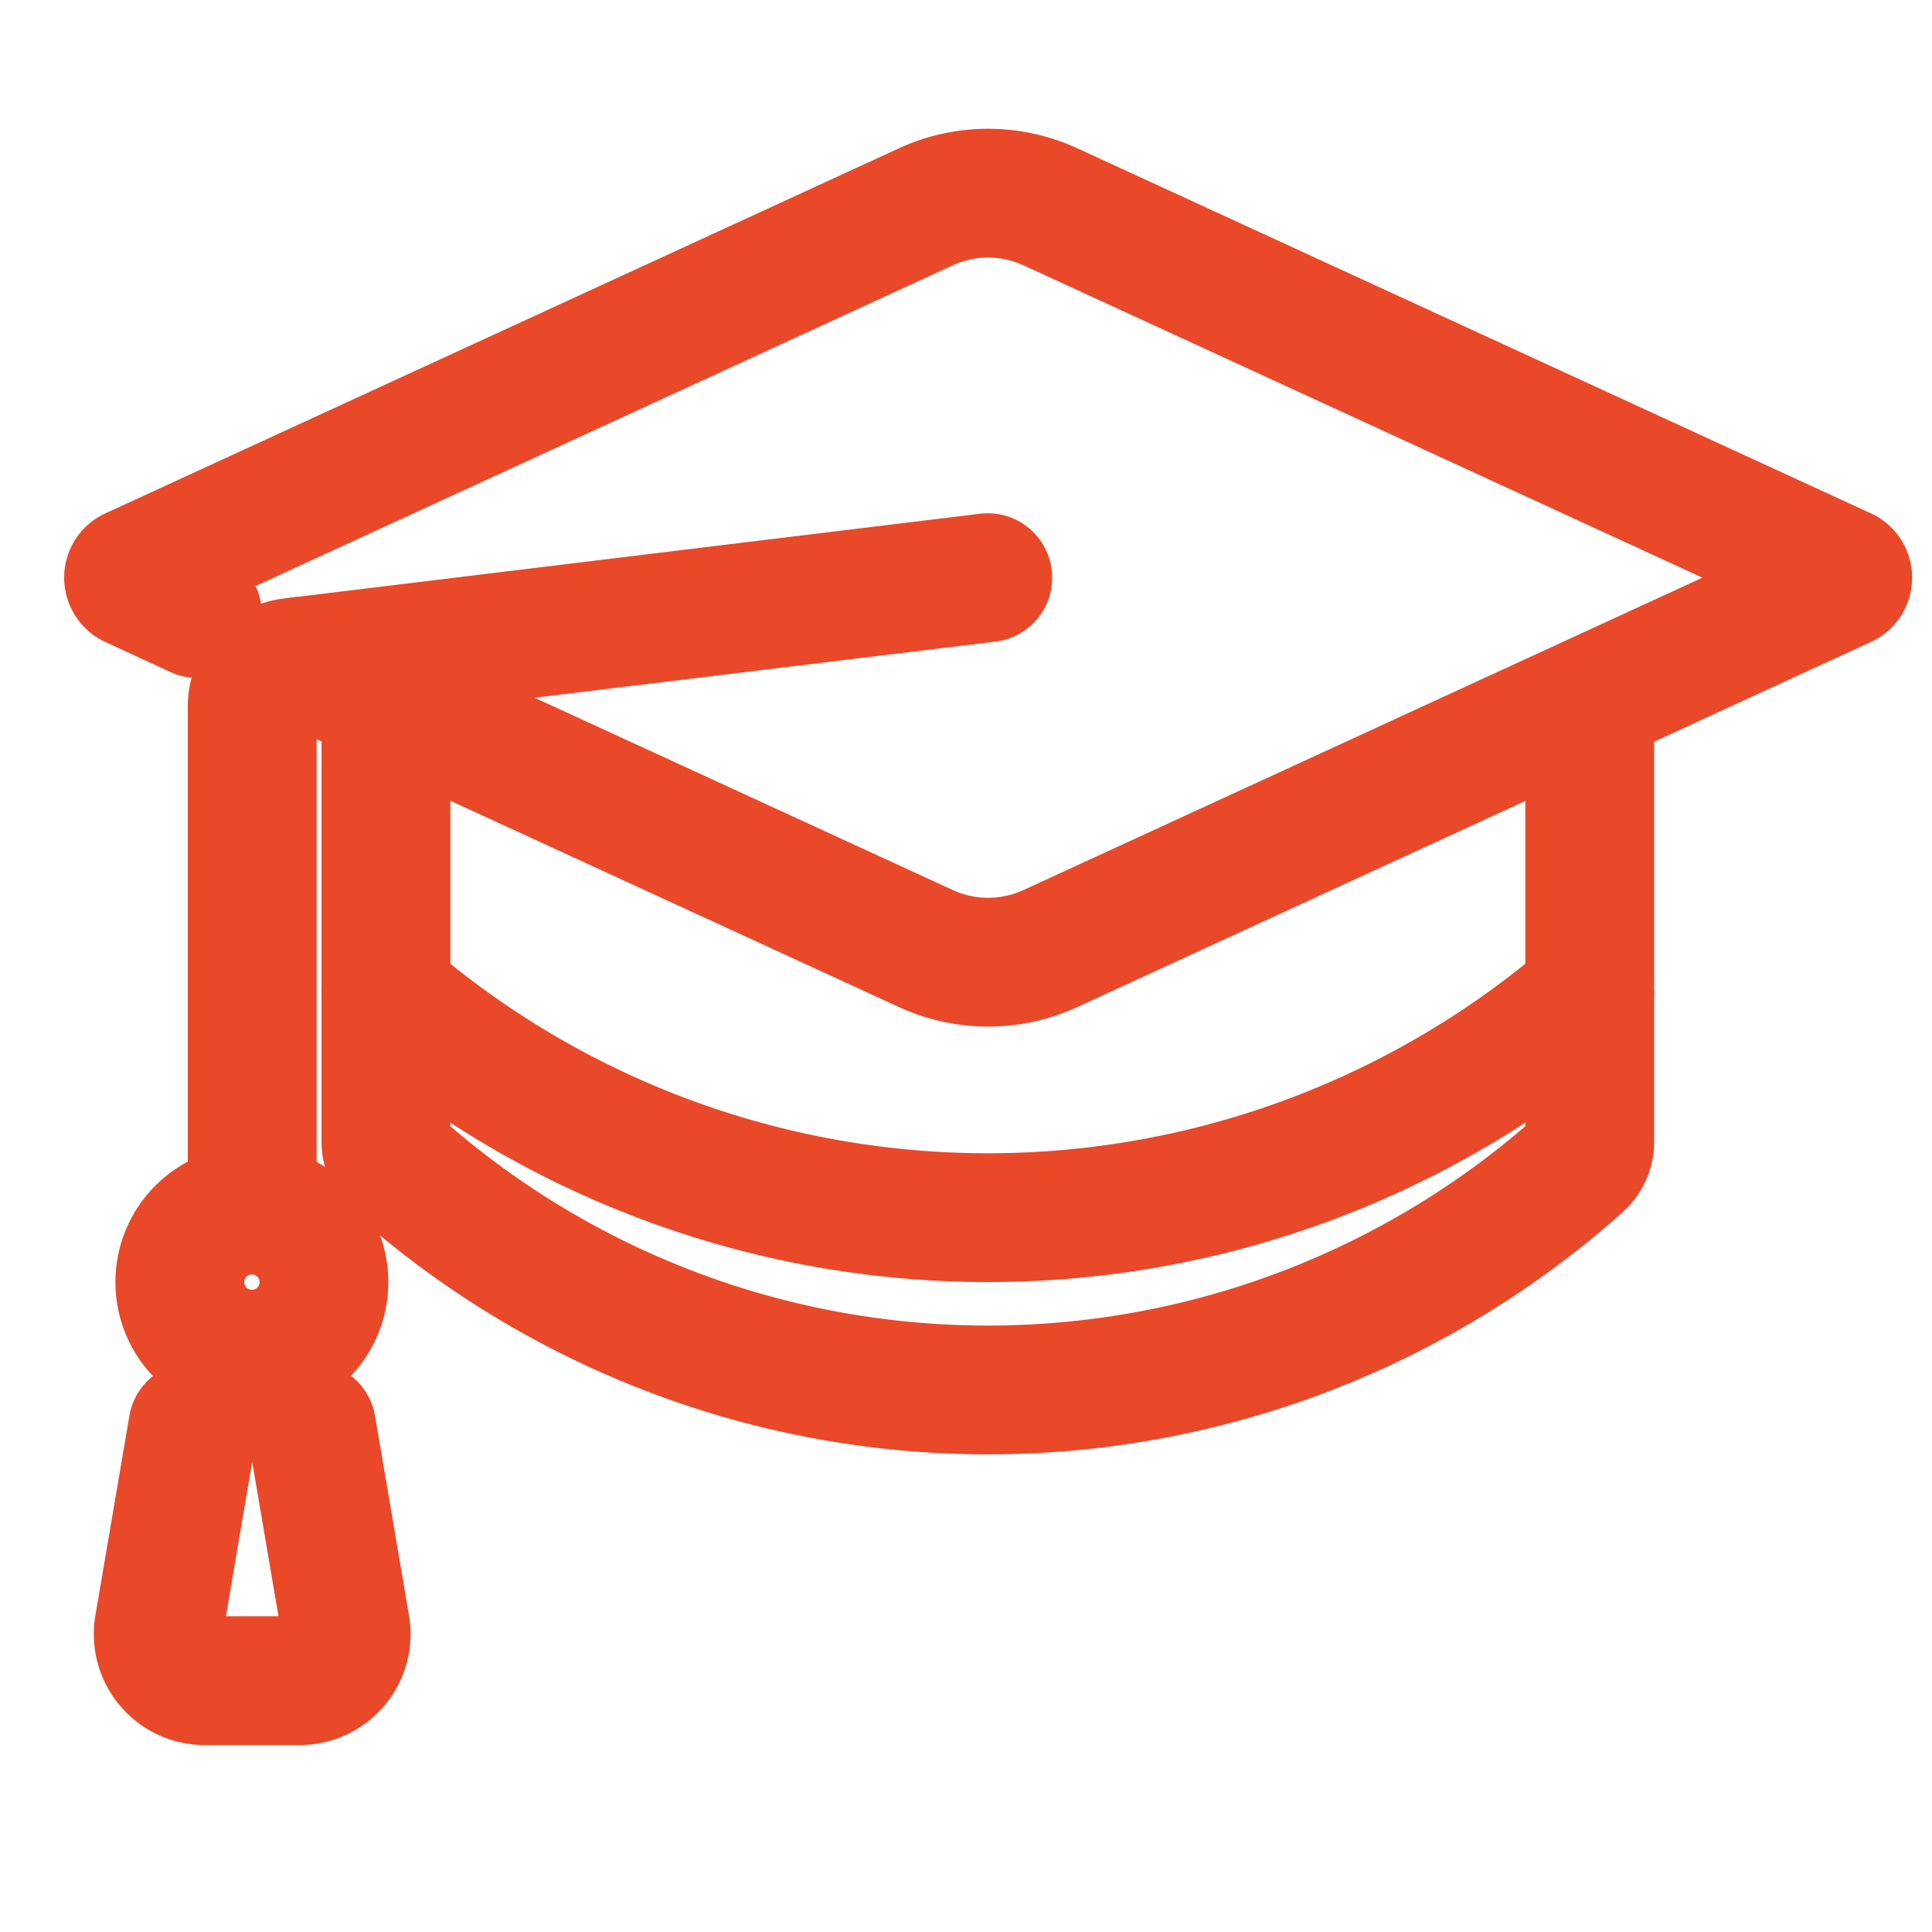
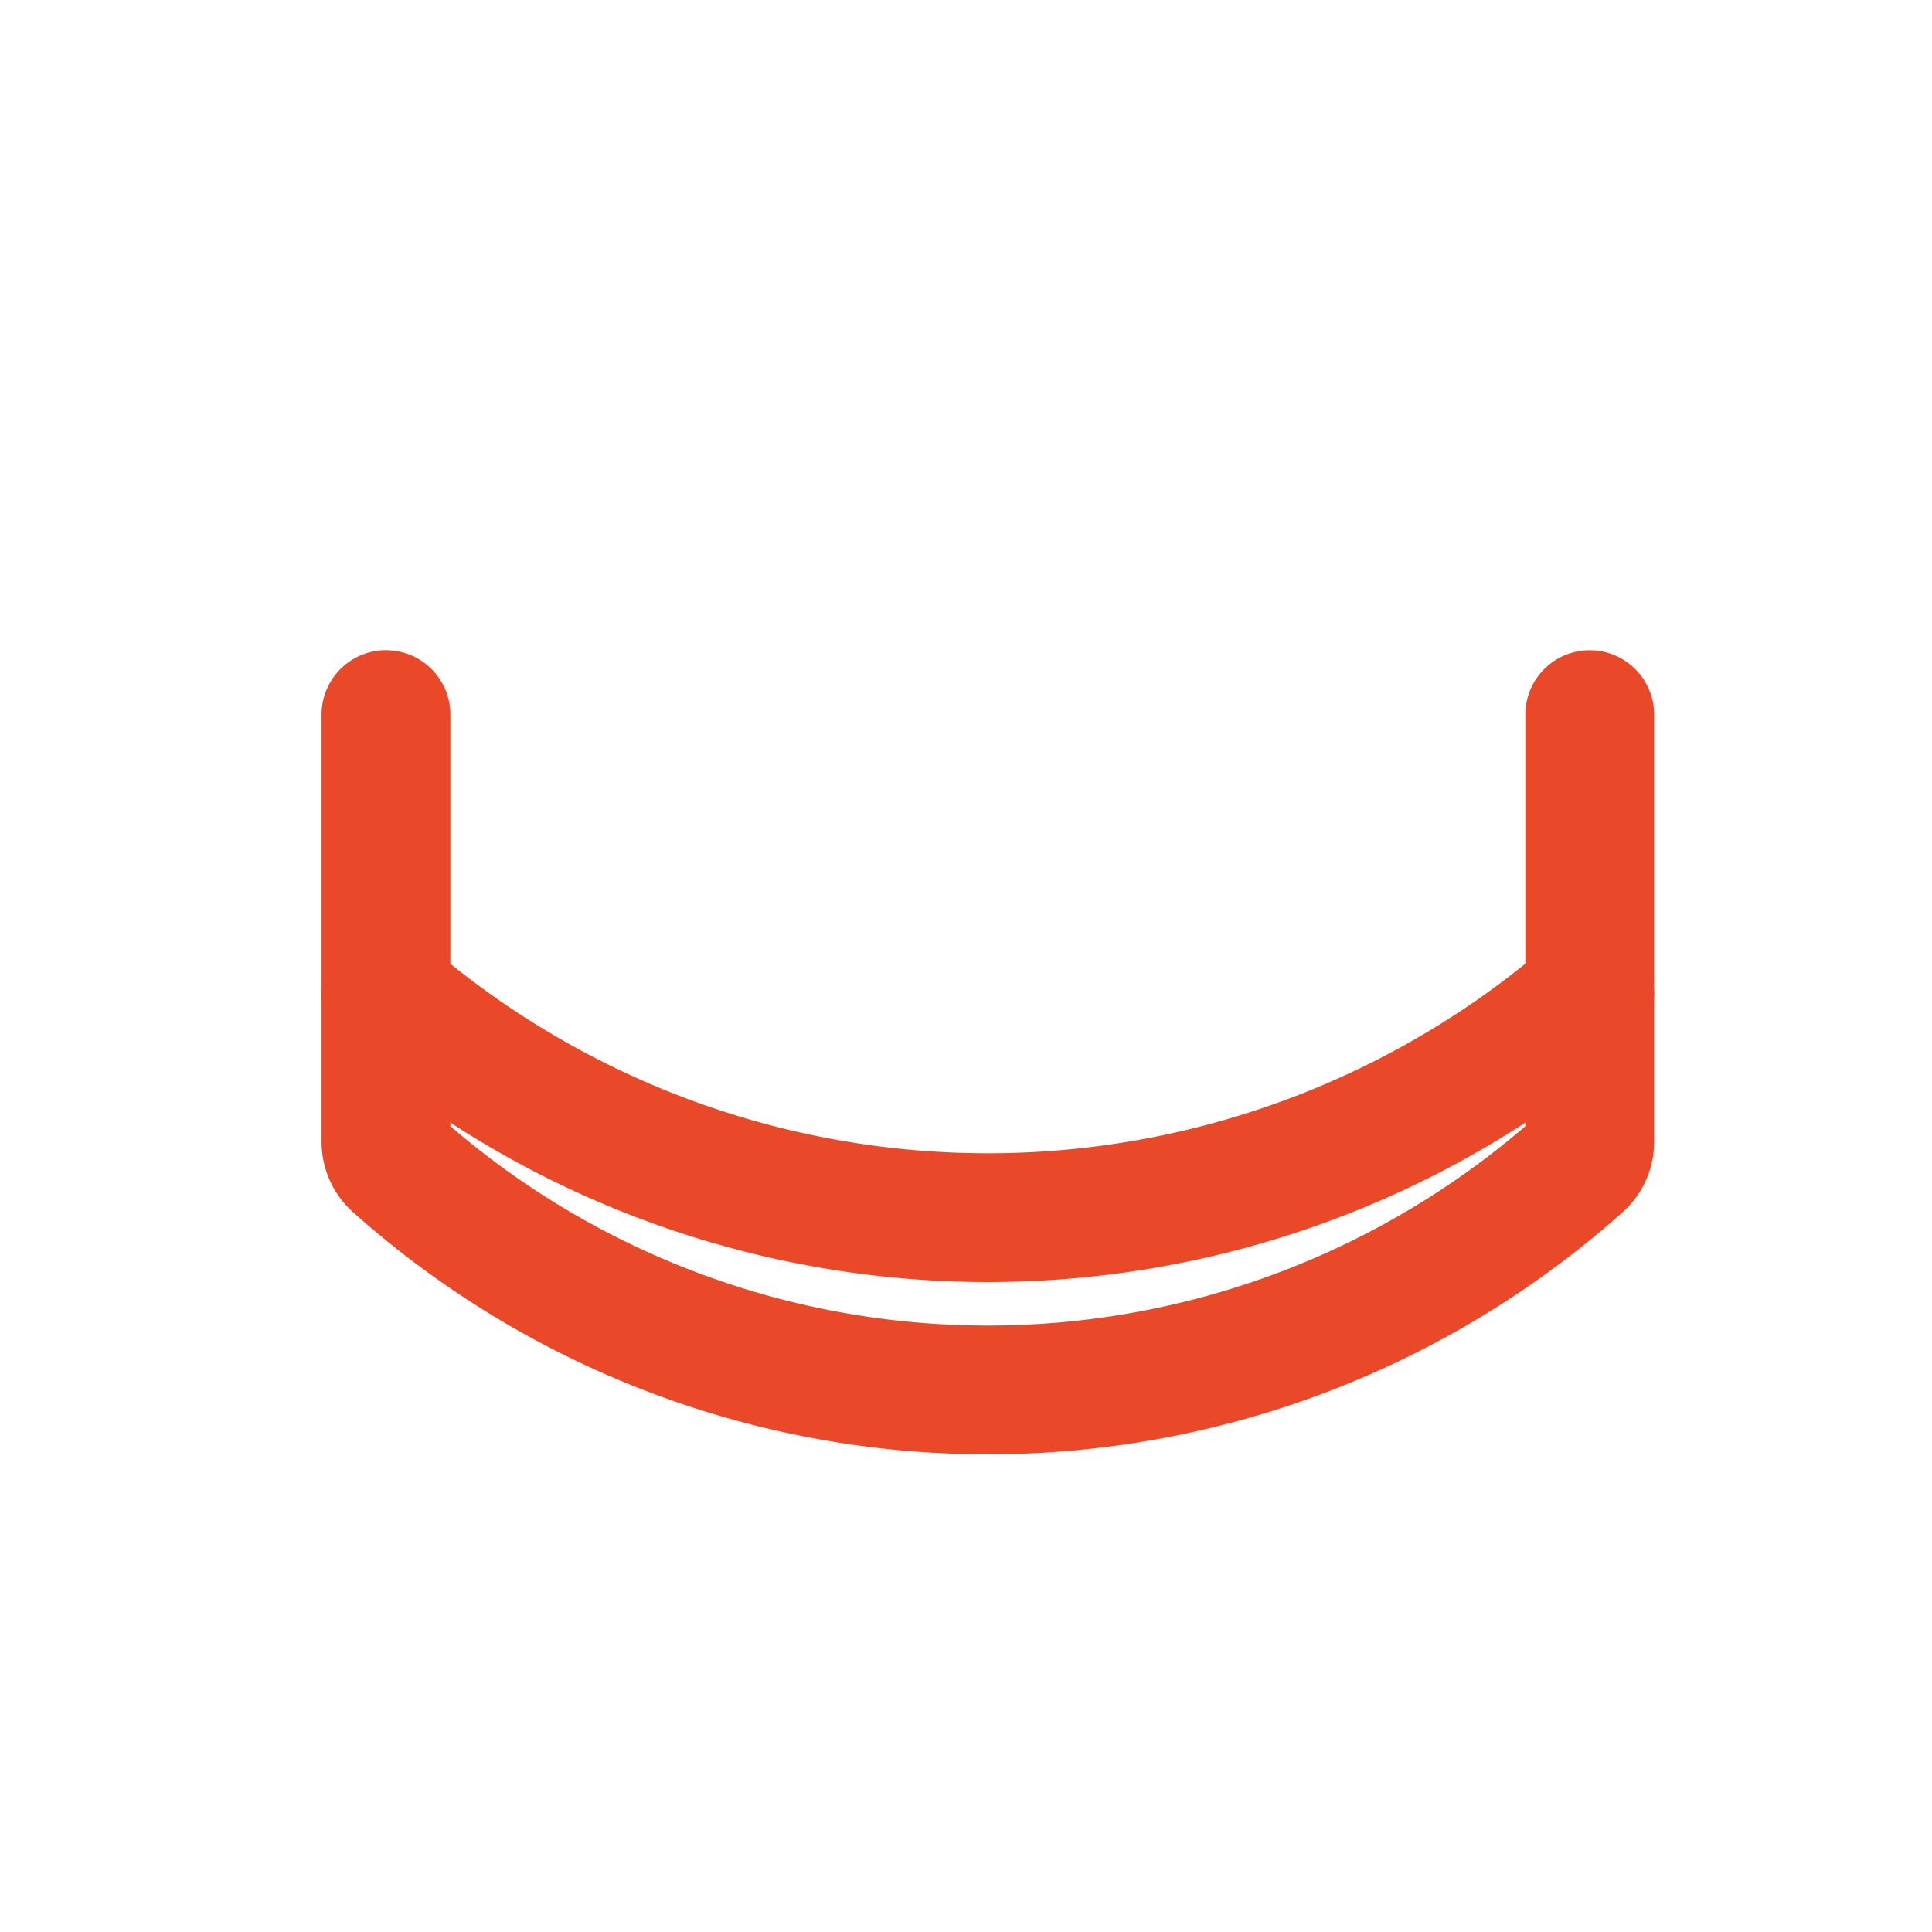
<svg xmlns="http://www.w3.org/2000/svg" width="30" height="30" viewBox="0 0 30 30">
  <defs>
    <clipPath id="clip-path">
      <rect id="矩形_9964" data-name="矩形 9964" width="30" height="30" transform="translate(1282 167)" opacity="0.5" />
    </clipPath>
  </defs>
  <g id="training" transform="translate(-1282 -167)" clip-path="url(#clip-path)">
    <g id="组_238" data-name="组 238" transform="translate(1284 170)">
      <g id="组_239" data-name="组 239">
        <path id="路径_1257" data-name="路径 1257" d="M3183.968,893.766V900.4a.464.464,0,0,1-.155.346h0a13.8,13.8,0,0,1-18.382,0h0a.464.464,0,0,1-.155-.346v-6.635" transform="translate(-3161.283 -885.669)" fill="none" stroke="#e94829" stroke-linecap="round" stroke-linejoin="round" stroke-width="2" />
        <path id="路径_1258" data-name="路径 1258" d="M3165.278,933.519a14.306,14.306,0,0,0,18.692,0" transform="translate(-3161.285 -921.086)" fill="none" stroke="#e94829" stroke-linecap="round" stroke-linejoin="round" stroke-width="2" />
-         <path id="路径_1259" data-name="路径 1259" d="M3129.733,826.062l-1-.462a.1.1,0,0,1,0-.19l12.312-5.664a2.313,2.313,0,0,1,1.933,0l12.312,5.664a.1.1,0,0,1,0,.19l-12.312,5.664a2.313,2.313,0,0,1-1.933,0l-9.7-4.461" transform="translate(-3128.668 -819.535)" fill="none" stroke="#e94829" stroke-linecap="round" stroke-linejoin="round" stroke-width="2" />
-         <circle id="椭圆_12" data-name="椭圆 12" cx="1.119" cy="1.119" r="1.119" transform="translate(0.792 15.789)" fill="none" stroke="#e94829" stroke-linecap="round" stroke-linejoin="round" stroke-width="2" />
-         <path id="路径_1260" data-name="路径 1260" d="M3146.232,884.094v-7.822a.684.684,0,0,1,.6-.679l10.822-1.318" transform="translate(-3144.316 -868.305)" fill="none" stroke="#e94829" stroke-linecap="round" stroke-linejoin="round" stroke-width="2" />
-         <path id="路径_1261" data-name="路径 1261" d="M3135.228,995.126l.528,3.1a.724.724,0,0,1-.713.845h-1.472a.723.723,0,0,1-.713-.845l.528-3.1" transform="translate(-3132.391 -975.974)" fill="none" stroke="#e94829" stroke-linecap="round" stroke-linejoin="round" stroke-width="2" />
      </g>
    </g>
  </g>
</svg>